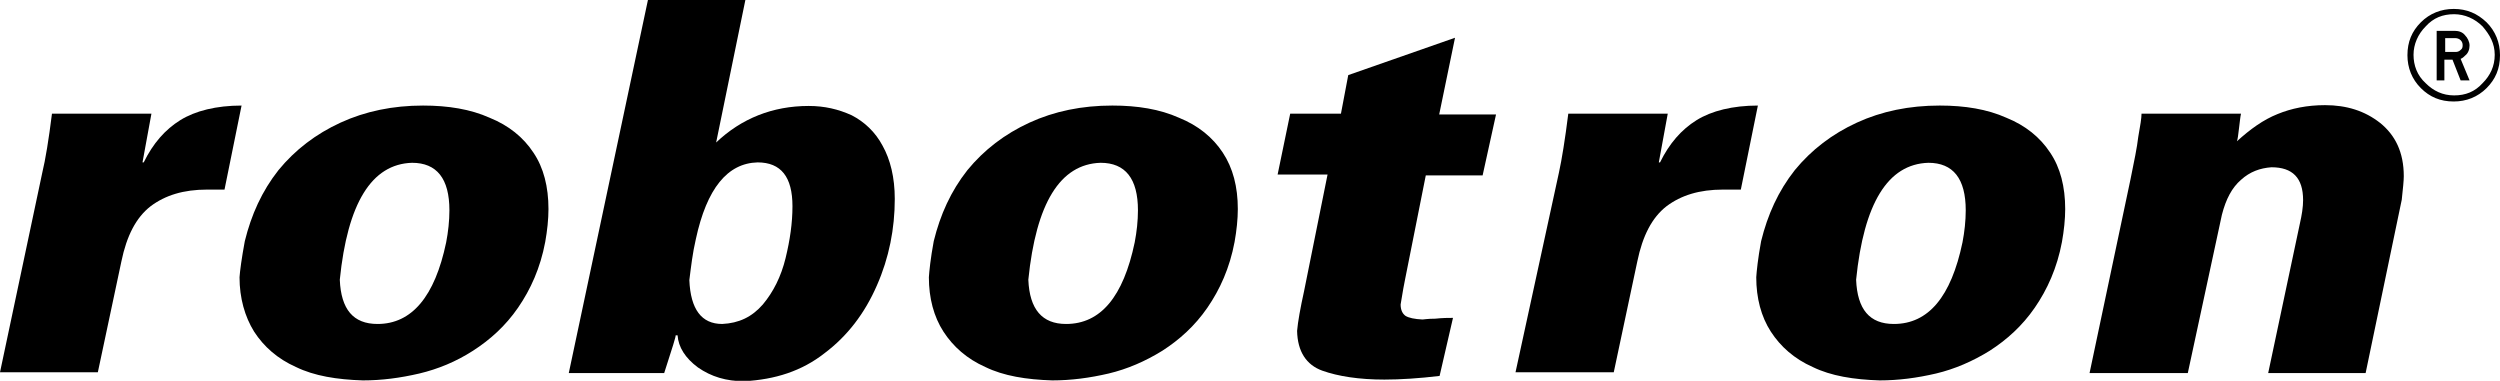
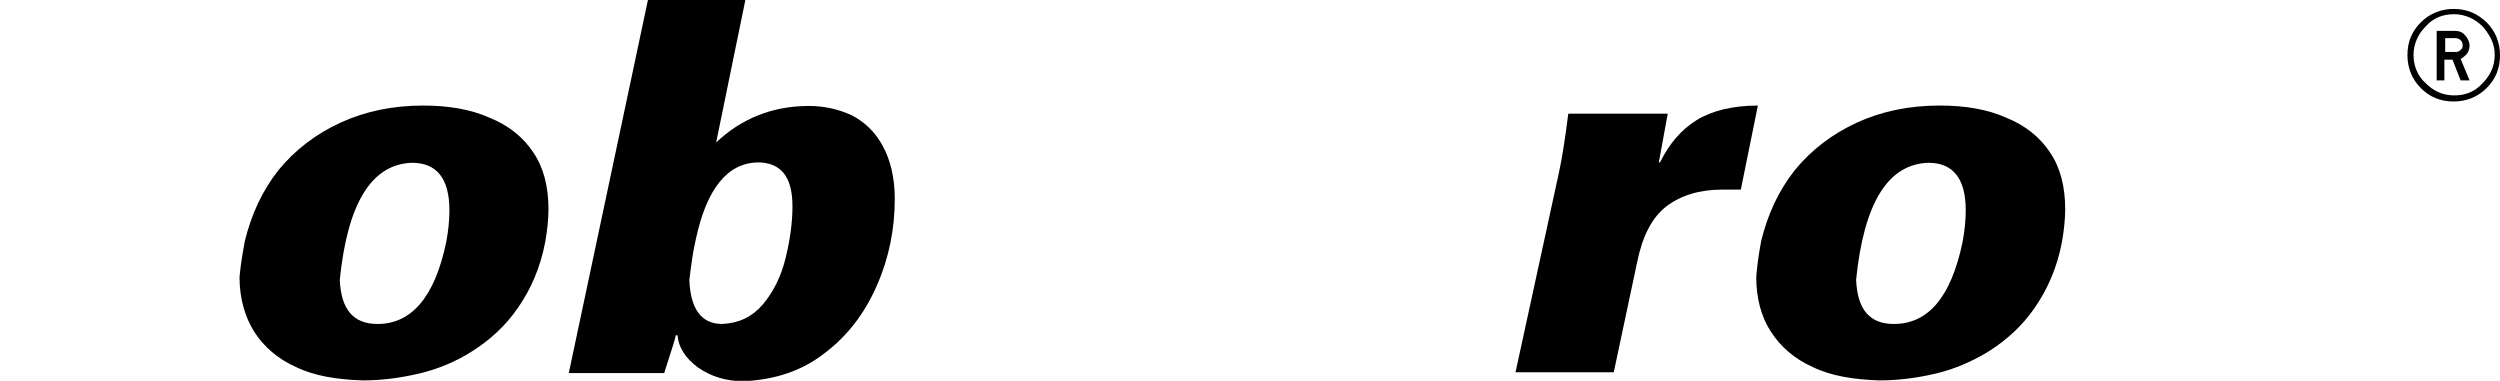
<svg xmlns="http://www.w3.org/2000/svg" version="1.1" id="Ebene_1" x="0px" y="0px" viewBox="0 0 615.8 93.8" style="enable-background:new 0 0 615.8 93.8;" xml:space="preserve">
  <g id="Ebene_1_00000091705276606178234180000012556280285085748356_">
    <g>
-       <path d="M12.8,28h24.5l-2.2,12h0.3c2.3-4.7,5.3-8.1,9-10.4c3.7-2.3,8.9-3.6,15.1-3.6l-4.2,20.7H51c-5.8,0-10.3,1.4-13.9,4.1    c-3.6,2.8-5.9,7.3-7.2,13.6l-5.8,27.3H0l10.4-49.1C11.2,39.3,12,34.4,12.8,28z" />
      <path d="M60.3,59.4c1.6-6.5,4.2-12.3,8.3-17.5c4.1-5,9.2-8.9,15.3-11.7S96.8,26,104.2,26c6.2,0,11.7,0.9,16.4,3    c4.7,1.9,8.3,4.8,10.8,8.6c2.5,3.7,3.7,8.4,3.7,13.9c0,2.5-0.3,5.3-0.8,8.1c-1.2,6.4-3.6,11.7-6.7,16.2    c-3.1,4.5-6.9,7.9-11.1,10.6s-8.6,4.5-13.2,5.6c-4.7,1.1-9.3,1.7-13.9,1.7c-6.4-0.2-12-1.1-16.5-3.3c-4.5-2-7.9-5-10.3-8.7    c-2.3-3.7-3.6-8.3-3.6-13.4C59.1,66.8,59.5,63.7,60.3,59.4z M109.9,59.7c0.5-2.6,0.8-5.3,0.8-7.9c0-7.8-3.1-11.7-9.2-11.7    c-10,0.3-15.9,10-17.8,28.8C84,76.2,87,79.8,93,79.8C101.4,79.8,107.1,73.1,109.9,59.7z" />
      <path d="M183.6,0l-7.2,35.1c6.2-5.9,13.9-9,22.8-9c3.9,0,7.3,0.8,10.6,2.3c3.1,1.6,5.8,4.1,7.6,7.5c1.9,3.4,3,7.8,3,13.1    c0,7.3-1.4,14.5-4.4,21.3c-3,6.9-7.3,12.5-12.9,16.7c-5.6,4.4-12.2,6.5-19.8,6.9c-4.4,0-8.1-1.1-11.4-3.4c-3.1-2.3-4.8-5-5-7.9    h-0.5c0.2,0-0.8,3.1-2.8,9.3h-23.5L159.6,0C159.6,0,183.6,0,183.6,0z M171.4,58.9c-0.8,3.4-1.2,6.9-1.6,10.1    c0.3,7.2,3,10.8,8.1,10.8c4.1-0.2,7.3-1.7,10-4.8c2.6-3.1,4.5-6.9,5.6-11.4c1.1-4.5,1.7-8.7,1.7-12.8c0-7.2-2.8-10.8-8.6-10.8    C179.2,40.2,174.1,46.4,171.4,58.9z" />
-       <path d="M230,59.4c1.6-6.5,4.2-12.3,8.3-17.5c4.1-5,9.2-8.9,15.3-11.7s12.9-4.2,20.4-4.2c6.2,0,11.7,0.9,16.4,3    c4.7,1.9,8.3,4.8,10.8,8.6s3.7,8.4,3.7,13.9c0,2.5-0.3,5.3-0.8,8.1c-1.2,6.4-3.6,11.7-6.7,16.2c-3.1,4.5-6.9,7.9-11.1,10.6    c-4.2,2.6-8.6,4.5-13.2,5.6c-4.7,1.1-9.3,1.7-13.9,1.7c-6.4-0.2-12-1.1-16.5-3.3c-4.5-2-7.9-5-10.3-8.7s-3.6-8.3-3.6-13.4    C228.9,66.8,229.2,63.7,230,59.4z M279.5,59.7c0.5-2.6,0.8-5.3,0.8-7.9c0-7.8-3.1-11.7-9.2-11.7c-10,0.3-15.9,10-17.8,28.8    c0.3,7.3,3.4,10.9,9.3,10.9C271.1,79.8,276.7,73.1,279.5,59.7z" />
-       <path d="M332.1,18.5l26.3-9.2l-3.9,18.9h14l-3.3,15h-14l-5.1,25.6c-0.2,0.9-0.6,3.1-1.1,6.2c0,1.4,0.5,2.3,1.2,2.8    c0.8,0.5,2.2,0.8,4.2,0.9c0.3,0,1.2-0.2,3.1-0.2c1.9-0.2,3.3-0.2,4.4-0.2l-3.3,14.3c-5,0.6-9.7,0.9-13.6,0.9    c-6.2,0-11.4-0.8-15.3-2.2s-6.1-4.7-6.2-9.8c0.2-2.3,0.8-5.6,1.7-9.7l5.8-28.8h-12.3l3.1-15h12.5L332.1,18.5z" />
      <path d="M386.3,28h24.5l-2.2,12h0.3c2.3-4.7,5.3-8.1,9-10.4c3.7-2.3,8.9-3.6,15.1-3.6l-4.2,20.7h-4.4c-5.8,0-10.3,1.4-13.9,4.1    c-3.6,2.8-5.9,7.3-7.2,13.6l-5.8,27.3h-24.2L384,42.5C384.7,39.3,385.5,34.4,386.3,28z" />
      <path d="M433.8,59.4c1.6-6.5,4.2-12.3,8.3-17.5c4.1-5,9.2-8.9,15.3-11.7c6.1-2.8,12.9-4.2,20.4-4.2c6.2,0,11.7,0.9,16.4,3    c4.7,1.9,8.3,4.8,10.8,8.6c2.5,3.7,3.7,8.4,3.7,13.9c0,2.5-0.3,5.3-0.8,8.1c-1.2,6.4-3.6,11.7-6.7,16.2    c-3.1,4.5-6.9,7.9-11.1,10.6c-4.2,2.6-8.6,4.5-13.2,5.6c-4.7,1.1-9.3,1.7-13.9,1.7c-6.4-0.2-12-1.1-16.5-3.3    c-4.5-2-7.9-5-10.3-8.7s-3.6-8.3-3.6-13.4C432.7,66.8,433,63.7,433.8,59.4z M483.4,59.7c0.5-2.6,0.8-5.3,0.8-7.9    c0-7.8-3.1-11.7-9.2-11.7c-10,0.3-15.9,10-17.8,28.8c0.3,7.3,3.3,10.9,9.3,10.9C475,79.8,480.6,73.1,483.4,59.7z" />
-       <path d="M527.5,28h24.5c-0.2,0.9-0.3,2.2-0.5,3.7c-0.2,1.6-0.3,2.6-0.5,3.1c3.3-3,6.5-5.3,10-6.7c3.4-1.4,7.3-2.2,11.7-2.2    c5.3,0,9.8,1.4,13.6,4.4c3.7,3,5.8,7.2,5.8,13.1c0,1.1-0.2,3-0.5,5.8l-8.9,42.7h-24l7.8-36.8c0.5-2.2,0.8-4.1,0.8-5.8    c0-5.5-2.6-8.1-7.8-8.1c-2.8,0.2-5.3,1.1-7.5,3.1c-2.2,1.9-3.7,4.7-4.7,8.6l-8.4,39h-24.2l10.1-47.8c0.9-4.4,1.6-7.8,1.9-10.4    C527.2,30.9,527.5,29.1,527.5,28z" />
      <path d="M612.5,5.5c2.2,2.2,3.3,5,3.3,8.1c0,3.3-1.1,5.9-3.3,8.1s-5,3.3-8.1,3.3c-3.3,0-5.9-1.1-8.1-3.3s-3.3-5-3.3-8.1    c0-3.3,1.1-5.9,3.3-8.1c2.2-2.2,5-3.3,8.1-3.3C607.6,2.2,610.2,3.3,612.5,5.5z M611.5,6.5c-1.9-1.9-4.4-3-7-3c-2.8,0-5.1,0.9-7,3    c-1.9,1.9-3,4.4-3,7s0.9,5.1,3,7c1.9,1.9,4.2,3,7,3c2.8,0,5.1-0.9,7-3c1.9-1.9,3-4.2,3-7S613.3,8.6,611.5,6.5z M600.2,19.8V7.6    h4.5c0.9,0,1.9,0.3,2.5,1.1c0.6,0.6,1.1,1.6,1.1,2.5c0,0.9-0.3,1.9-1.1,2.5c-0.3,0.3-0.6,0.6-1.1,0.8l2.2,5.3h-2.2l-2-5.1h-2v5.1    H600.2z M606.6,11.1c0-0.5-0.2-0.9-0.5-1.2s-0.8-0.5-1.2-0.5h-2.6v1.7v1.7h2.6c0.5,0,0.9-0.2,1.2-0.5    C606.5,12,606.6,11.7,606.6,11.1z" />
    </g>
  </g>
</svg>